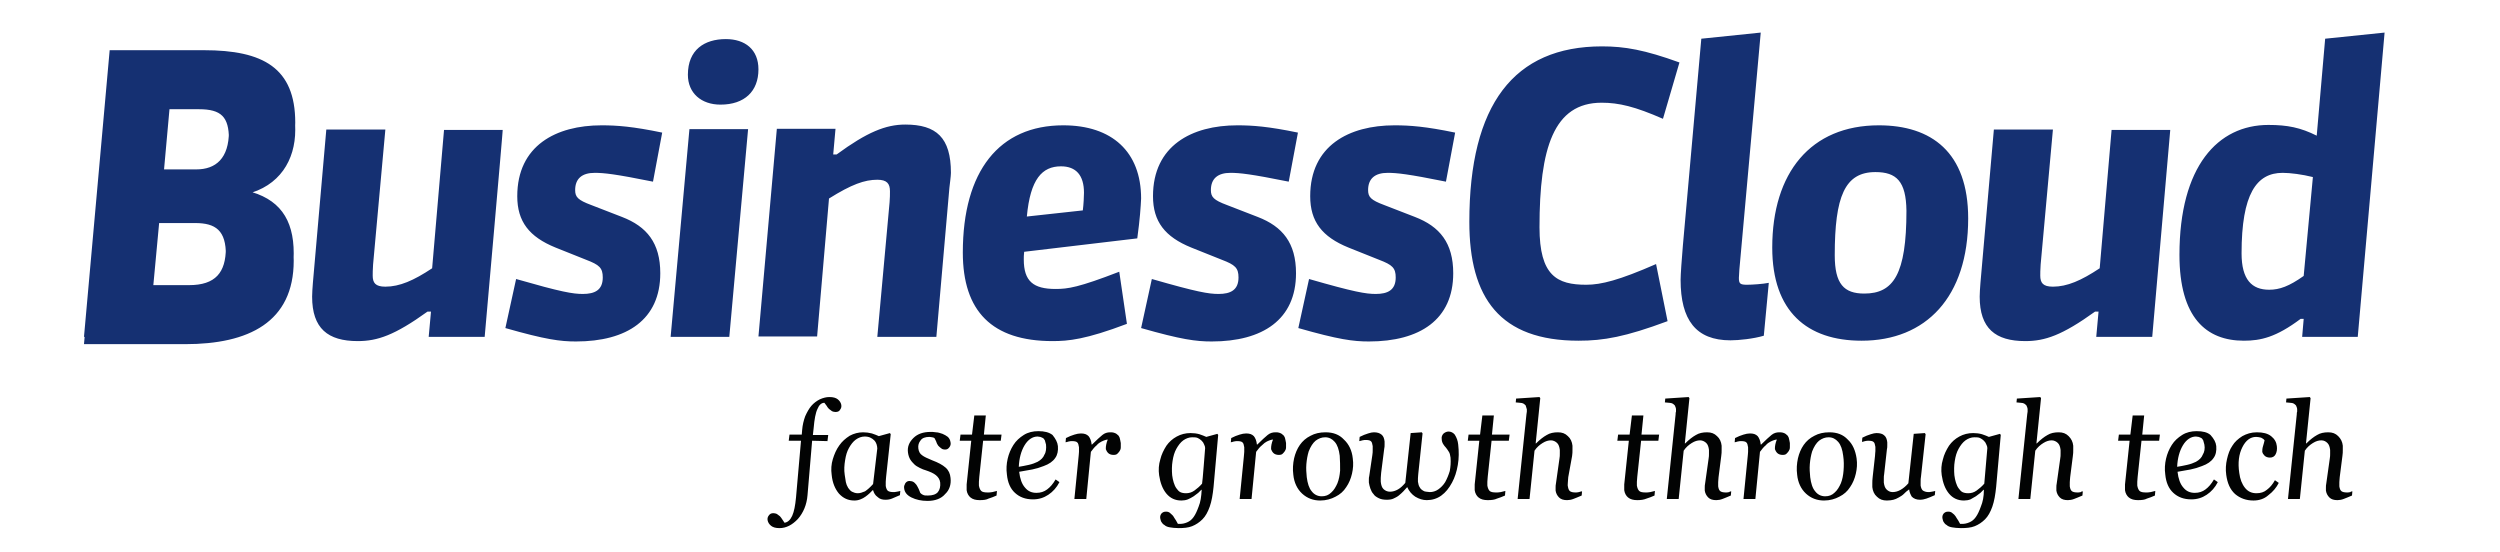
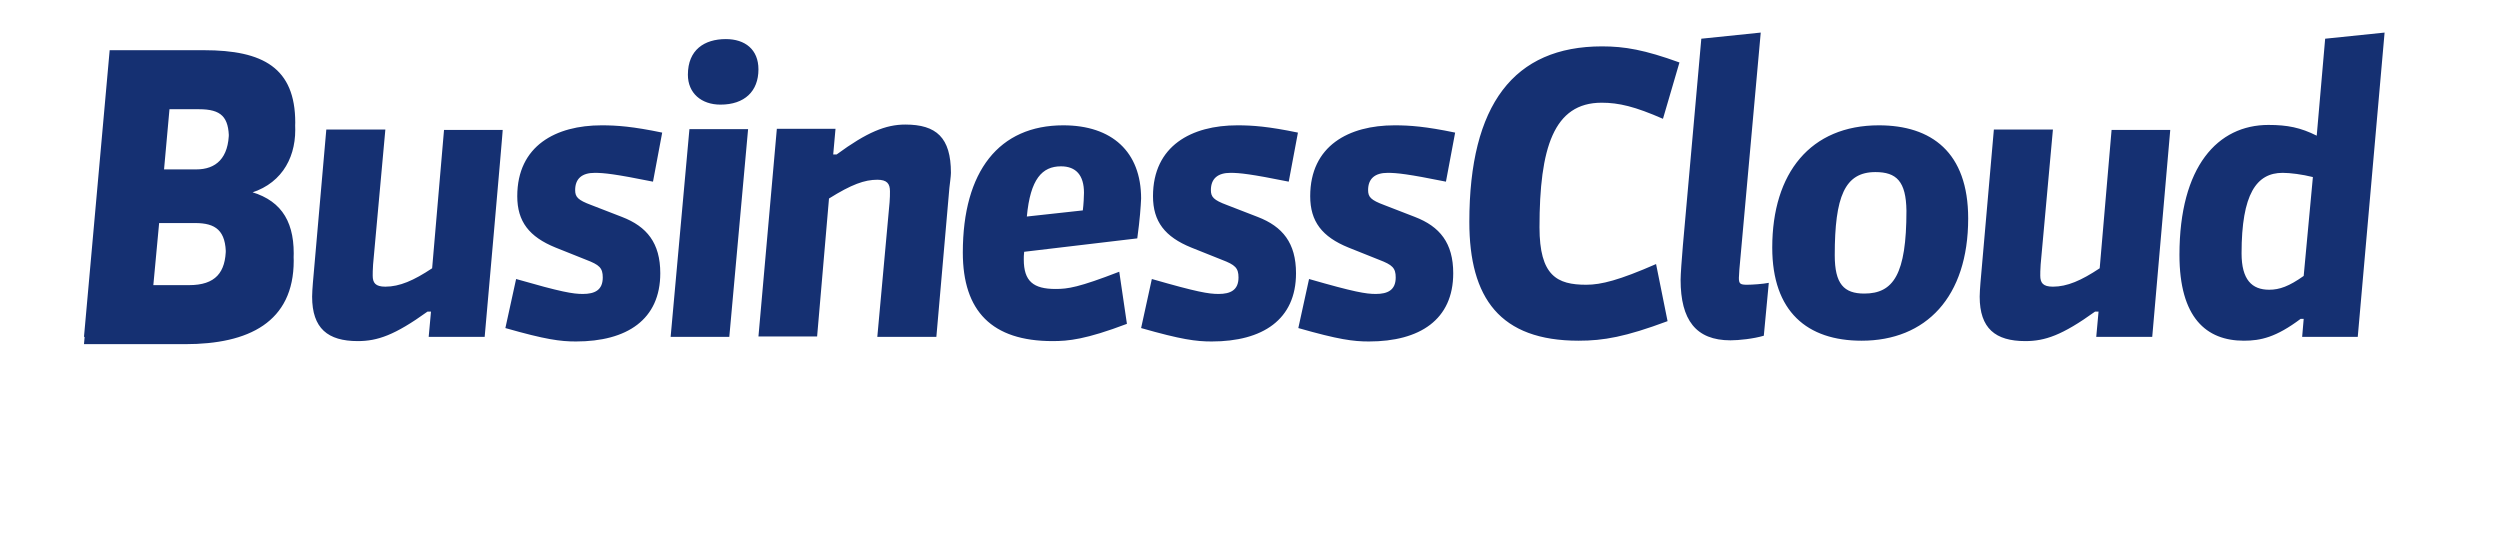
<svg xmlns="http://www.w3.org/2000/svg" width="453" height="100" viewBox="0 0 453 100" fill="none">
  <path d="M33.559 62.361H15.217L19.872 10.417H36.964C47.663 10.417 53.499 13.611 53.499 23.542C53.499 29.028 50.651 33.75 44.537 35.208V35.833C50.581 37.222 53.222 40.972 53.222 47.222C53.222 58.403 45.023 62.361 33.559 62.361ZM35.366 40.417H28.835L27.654 53.056H34.254C39.048 53.056 40.924 50.764 40.924 46.319C40.993 41.736 39.048 40.417 35.366 40.417ZM36.06 19.792H30.71L29.599 32.083H35.574C39.117 32.083 41.48 30.07 41.48 25.208C41.48 21.181 40.09 19.792 36.06 19.792ZM33.559 61.042H15.217L19.872 9.097H36.964C47.663 9.097 53.499 12.292 53.499 22.222C53.499 27.708 50.651 32.431 44.537 33.889V34.514C50.581 35.903 53.222 39.653 53.222 45.903C53.222 57.083 45.023 61.042 33.559 61.042ZM35.366 39.028H28.835L27.654 51.667H34.254C39.048 51.667 40.924 49.375 40.924 44.931C40.993 40.417 39.048 39.028 35.366 39.028ZM36.06 18.403H30.71L29.599 30.695H35.574C39.117 30.695 41.48 28.681 41.48 23.82C41.48 19.861 40.09 18.403 36.06 18.403ZM87.822 61.042H77.678L78.095 56.458H77.47C71.494 60.764 68.368 61.806 64.825 61.806C59.405 61.806 56.556 59.514 56.556 53.75C56.556 53.264 56.626 52.014 56.696 51.25L59.127 23.472H69.827L67.604 47.917C67.534 48.889 67.534 49.583 67.534 49.931C67.534 51.25 68.02 51.944 69.827 51.944C72.398 51.944 74.968 50.833 78.303 48.611L80.457 23.542H91.087C91.157 23.403 87.822 61.042 87.822 61.042ZM118.323 32.917C111.445 31.528 109.43 31.32 107.762 31.32C105.469 31.32 104.219 32.361 104.219 34.444C104.219 35.694 104.705 36.25 107.137 37.153L112.695 39.306C117.211 41.042 119.643 44.028 119.643 49.514C119.643 57.917 113.598 61.875 104.358 61.875C101.509 61.875 98.869 61.528 91.574 59.444L93.519 50.556C101.718 52.917 103.802 53.264 105.608 53.264C107.762 53.264 109.221 52.569 109.221 50.278C109.221 48.542 108.596 47.986 106.234 47.083L100.675 44.861C95.881 42.917 93.728 40.139 93.728 35.556C93.728 26.389 100.745 22.708 109.013 22.708C111.792 22.708 114.641 22.917 119.99 24.028L118.323 32.917ZM121.519 61.042L124.923 23.403H135.554L132.149 61.042H121.519ZM130.551 18.958C127.077 18.958 124.645 16.875 124.645 13.542C124.645 9.028 127.633 7.083 131.524 7.083C134.998 7.083 137.43 8.958 137.43 12.569C137.43 16.528 134.928 18.958 130.551 18.958ZM172.03 34.028L169.668 61.042H158.968L161.191 36.667C161.261 36.042 161.261 35.069 161.261 34.653C161.261 33.264 160.705 32.569 158.968 32.569C156.675 32.569 154.313 33.403 150.214 35.972L148.06 60.972H137.43L140.764 23.333H151.395L150.978 27.986H151.603C157.092 23.958 160.496 22.57 164.04 22.57C169.668 22.57 172.308 24.931 172.308 31.32C172.308 31.875 172.099 33.403 172.03 34.028ZM206.074 43.194L185.578 45.625C185.509 46.181 185.509 46.667 185.509 47.014C185.509 50.972 187.246 52.361 191.275 52.361C193.499 52.361 195.444 52.083 202.809 49.236L204.198 58.681C196.695 61.528 193.568 61.806 190.72 61.806C179.742 61.806 174.462 56.389 174.462 45.764C174.462 30.972 181.062 22.708 192.665 22.708C201.489 22.708 206.769 27.5 206.769 35.972C206.7 37.431 206.561 39.653 206.074 43.194ZM192.248 30.139C188.844 30.139 186.69 32.431 186.064 39.236L196.208 38.125C196.347 37.014 196.417 35.556 196.417 34.931C196.417 31.736 194.958 30.139 192.248 30.139ZM233.518 32.917C226.64 31.528 224.625 31.32 222.958 31.32C220.665 31.32 219.414 32.361 219.414 34.444C219.414 35.694 219.901 36.25 222.332 37.153L227.891 39.306C232.407 41.042 234.838 44.028 234.838 49.514C234.838 57.917 228.794 61.875 219.553 61.875C216.705 61.875 214.064 61.528 206.769 59.444L208.714 50.556C216.913 52.917 218.997 53.264 220.804 53.264C222.958 53.264 224.417 52.569 224.417 50.278C224.417 48.542 223.791 47.986 221.429 47.083L215.871 44.861C211.077 42.917 208.923 40.139 208.923 35.556C208.923 26.389 215.94 22.708 224.208 22.708C226.987 22.708 229.836 22.917 235.186 24.028L233.518 32.917ZM262.005 32.917C255.126 31.528 253.111 31.32 251.444 31.32C249.151 31.32 247.9 32.361 247.9 34.444C247.9 35.694 248.387 36.25 250.818 37.153L256.377 39.306C260.893 41.042 263.325 44.028 263.325 49.514C263.325 57.917 257.28 61.875 248.039 61.875C245.191 61.875 242.551 61.528 235.255 59.444L237.201 50.556C245.399 52.917 247.484 53.264 249.29 53.264C251.444 53.264 252.903 52.569 252.903 50.278C252.903 48.542 252.278 47.986 249.915 47.083L244.357 44.861C239.563 42.917 237.409 40.139 237.409 35.556C237.409 26.389 244.426 22.708 252.694 22.708C255.474 22.708 258.322 22.917 263.672 24.028L262.005 32.917ZM286.044 61.736C271.801 61.736 266.243 54.028 266.243 40.208C266.243 18.958 274.302 8.403 290.282 8.403C294.382 8.403 297.994 9.028 304.317 11.319L301.329 21.528C296.257 19.306 293.339 18.611 290.213 18.611C281.528 18.611 278.957 26.806 278.957 41.181C278.957 50 282.153 51.597 287.434 51.597C290.143 51.597 293.409 50.764 300.079 47.847L302.163 58.194C294.52 61.042 290.56 61.736 286.044 61.736ZM319.602 60.833C317.726 61.389 315.086 61.667 313.558 61.667C307.305 61.667 304.525 57.986 304.525 50.694C304.525 49.792 304.734 46.875 304.942 44.444L308.277 7.014L319.046 5.903L315.364 46.736C315.225 48.125 315.086 49.792 315.086 50.347C315.086 51.389 315.295 51.597 316.545 51.597C317.518 51.597 319.463 51.458 320.505 51.25L319.602 60.833ZM337.319 61.736C327.453 61.736 321.131 56.458 321.131 44.861C321.131 31.32 328.079 22.708 340.446 22.708C349.964 22.708 356.634 27.57 356.634 39.583C356.634 53.819 348.992 61.736 337.319 61.736ZM339.82 31.181C334.262 31.181 332.456 35.625 332.456 46.25C332.456 51.458 334.123 53.194 337.806 53.194C343.086 53.194 345.448 49.722 345.448 38.194C345.379 32.847 343.642 31.181 339.82 31.181ZM389.984 61.042H379.84L380.257 56.458H379.632C373.657 60.764 370.53 61.806 366.987 61.806C361.567 61.806 358.719 59.514 358.719 53.75C358.719 53.264 358.788 52.014 358.858 51.25L361.289 23.472H371.989L369.766 47.917C369.696 48.889 369.696 49.583 369.696 49.931C369.696 51.25 370.183 51.944 371.989 51.944C374.56 51.944 377.13 50.833 380.465 48.611L382.619 23.542H393.249L389.984 61.042ZM417.15 61.042L417.428 57.778H416.872C412.426 61.111 409.646 61.736 406.589 61.736C399.78 61.736 394.917 57.569 394.917 46.181C394.917 30.139 401.865 22.639 411.036 22.639C414.51 22.639 416.872 23.125 419.79 24.583L421.319 7.014L432.088 5.903L427.224 61.042H417.15ZM419.095 32.083C417.15 31.597 414.996 31.32 413.607 31.32C408.882 31.32 406.172 35.139 406.172 45.903C406.172 50.694 408.048 52.5 411.175 52.5C413.051 52.5 414.788 51.875 417.428 50L419.095 32.083Z" fill="#153072" />
-   <path d="M147.156 79.861L146.322 89.722C146.183 91.458 145.558 92.916 144.585 94.028C143.543 95.139 142.431 95.694 141.25 95.694C140.555 95.694 140.069 95.555 139.722 95.278C139.374 95 139.166 94.653 139.096 94.305C139.027 93.958 139.096 93.68 139.305 93.403C139.513 93.125 139.722 92.986 140.139 92.986C140.347 92.986 140.625 93.055 140.764 93.125C140.972 93.264 141.111 93.403 141.32 93.542C141.459 93.68 141.598 93.889 141.737 94.097C141.876 94.305 142.014 94.514 142.153 94.722C142.709 94.653 143.196 94.236 143.543 93.472C143.89 92.708 144.099 91.597 144.238 90.139L145.141 79.861H142.918L143.057 78.75H145.28L145.349 77.917C145.419 77.014 145.627 76.18 145.905 75.417C146.253 74.653 146.6 74.028 147.017 73.541C147.434 73.055 147.99 72.639 148.545 72.361C149.171 72.083 149.727 71.944 150.282 71.944C150.977 71.944 151.464 72.083 151.811 72.361C152.158 72.639 152.367 72.986 152.436 73.333C152.506 73.68 152.436 73.958 152.228 74.236C152.089 74.514 151.811 74.653 151.394 74.653C151.186 74.653 150.908 74.583 150.769 74.514C150.56 74.375 150.421 74.236 150.213 74.097C150.004 73.889 149.866 73.68 149.796 73.541C149.657 73.333 149.518 73.194 149.379 72.986C148.823 72.986 148.406 73.403 148.129 74.097C147.781 74.792 147.573 75.972 147.434 77.569L147.295 78.819H150.074L149.935 79.93L147.156 79.861ZM158.203 88.819H158.133C157.995 88.958 157.786 89.167 157.578 89.375C157.369 89.583 157.091 89.792 156.813 90C156.535 90.208 156.258 90.347 155.91 90.486C155.563 90.625 155.215 90.694 154.799 90.694C153.687 90.694 152.784 90.278 152.019 89.444C151.325 88.611 150.838 87.5 150.699 86.041C150.56 85.069 150.63 84.097 150.908 83.194C151.186 82.291 151.533 81.458 152.089 80.694C152.575 80 153.201 79.444 153.965 78.958C154.729 78.542 155.563 78.333 156.397 78.333C156.952 78.333 157.439 78.403 157.995 78.542C158.481 78.68 158.898 78.889 159.245 79.028L161.26 78.472L161.399 78.68L160.565 86.389C160.565 86.666 160.496 86.944 160.496 87.292C160.496 87.639 160.496 87.916 160.496 88.055C160.565 88.472 160.704 88.819 160.913 88.958C161.121 89.097 161.468 89.166 161.885 89.166C162.024 89.166 162.233 89.166 162.511 89.097C162.789 89.028 162.997 89.028 163.136 88.958L163.066 89.722C162.441 90 161.955 90.208 161.607 90.347C161.26 90.486 160.913 90.555 160.426 90.555C159.87 90.555 159.384 90.417 159.037 90.069C158.55 89.722 158.342 89.305 158.203 88.819ZM158.967 81.25C158.967 80.972 158.898 80.764 158.828 80.486C158.759 80.278 158.62 80 158.411 79.791C158.203 79.583 157.995 79.444 157.717 79.305C157.439 79.167 157.091 79.097 156.674 79.097C156.119 79.097 155.563 79.305 155.076 79.653C154.59 80 154.173 80.555 153.826 81.18C153.478 81.805 153.27 82.5 153.131 83.403C152.992 84.236 152.923 85.139 153.062 86.041C153.131 86.528 153.201 86.944 153.27 87.361C153.339 87.708 153.478 88.055 153.687 88.403C153.895 88.68 154.104 88.958 154.382 89.097C154.66 89.236 155.007 89.375 155.424 89.375C155.841 89.375 156.258 89.236 156.744 89.028C157.161 88.75 157.647 88.333 158.203 87.708L158.967 81.25ZM168.069 90.764C166.957 90.764 165.985 90.555 165.151 90.139C164.317 89.722 163.9 89.166 163.831 88.472C163.761 88.125 163.9 87.847 164.039 87.569C164.248 87.292 164.456 87.153 164.803 87.153C165.081 87.153 165.359 87.222 165.568 87.361C165.776 87.5 165.915 87.708 166.054 87.847C166.193 88.055 166.332 88.333 166.471 88.611C166.61 88.889 166.679 89.167 166.749 89.305C166.888 89.444 167.027 89.583 167.235 89.653C167.444 89.792 167.722 89.791 168.138 89.791C168.972 89.791 169.597 89.583 169.945 89.166C170.292 88.75 170.431 88.125 170.362 87.43C170.292 86.875 170.014 86.458 169.597 86.111C169.181 85.764 168.555 85.486 167.722 85.208C167.444 85.139 167.096 85 166.679 84.792C166.262 84.583 165.915 84.375 165.707 84.167C165.429 83.889 165.151 83.611 164.942 83.264C164.734 82.916 164.595 82.5 164.526 82.014C164.387 80.972 164.734 80.139 165.498 79.375C166.262 78.611 167.305 78.264 168.625 78.264C168.903 78.264 169.25 78.264 169.597 78.333C169.945 78.333 170.362 78.472 170.779 78.611C171.126 78.75 171.473 78.958 171.751 79.167C172.029 79.444 172.168 79.722 172.238 80.139C172.307 80.486 172.238 80.764 172.029 81.042C171.821 81.319 171.612 81.458 171.265 81.458C170.987 81.458 170.709 81.389 170.57 81.25C170.362 81.111 170.223 80.972 170.014 80.764C169.875 80.555 169.736 80.347 169.667 80.069C169.528 79.791 169.458 79.583 169.32 79.375C169.181 79.305 169.042 79.236 168.903 79.236C168.764 79.236 168.625 79.167 168.416 79.167C167.652 79.167 167.096 79.375 166.818 79.791C166.471 80.208 166.332 80.694 166.401 81.25C166.471 81.805 166.679 82.222 167.096 82.5C167.444 82.778 168.069 83.055 168.903 83.403C170.014 83.819 170.779 84.236 171.334 84.722C171.89 85.208 172.168 85.833 172.238 86.597C172.377 87.778 172.029 88.819 171.265 89.514C170.57 90.347 169.458 90.764 168.069 90.764ZM177.518 90.625C176.823 90.625 176.267 90.486 175.851 90.139C175.503 89.861 175.225 89.375 175.156 88.819C175.156 88.611 175.156 88.472 175.156 88.333C175.156 88.194 175.156 87.986 175.156 87.778L175.989 79.861H173.905L174.044 78.75H176.128L176.545 75.278H178.63L178.282 78.75H181.478L181.339 79.861H178.143L177.449 86.389C177.449 86.666 177.379 87.014 177.379 87.292C177.379 87.569 177.379 87.847 177.379 87.986C177.449 88.403 177.587 88.75 177.796 88.958C178.004 89.167 178.421 89.236 178.977 89.236C179.185 89.236 179.463 89.236 179.811 89.166C180.158 89.097 180.436 89.028 180.645 88.958L180.575 89.791C180.089 90 179.602 90.208 179.116 90.347C178.769 90.555 178.213 90.625 177.518 90.625ZM191.692 80.833C191.761 81.666 191.622 82.43 191.205 82.986C190.788 83.611 190.094 84.097 189.121 84.444C188.426 84.722 187.731 84.93 187.037 85.069C186.342 85.208 185.508 85.347 184.674 85.486C184.813 86.736 185.161 87.708 185.716 88.333C186.272 89.028 186.967 89.305 187.801 89.305C188.565 89.305 189.19 89.097 189.746 88.68C190.302 88.264 190.788 87.708 191.275 86.875L191.97 87.361C191.483 88.333 190.788 89.097 189.955 89.653C189.121 90.208 188.218 90.486 187.176 90.486C185.786 90.486 184.744 90.069 183.91 89.305C183.076 88.542 182.59 87.43 182.451 85.972C182.312 85 182.381 84.028 182.59 83.125C182.798 82.222 183.146 81.389 183.632 80.625C184.118 79.861 184.744 79.305 185.508 78.819C186.272 78.333 187.176 78.125 188.148 78.125C189.26 78.125 190.094 78.333 190.719 78.819C191.275 79.514 191.622 80.139 191.692 80.833ZM189.538 80.555C189.468 80.278 189.399 80 189.329 79.791C189.19 79.583 189.121 79.444 188.982 79.375C188.843 79.305 188.704 79.236 188.496 79.167C188.357 79.167 188.148 79.097 188.009 79.097C187.106 79.097 186.272 79.653 185.647 80.694C185.022 81.736 184.674 83.055 184.605 84.583C185.161 84.514 185.716 84.375 186.411 84.236C187.037 84.097 187.592 83.889 188.009 83.68C188.635 83.333 189.051 82.917 189.26 82.361C189.538 81.944 189.607 81.25 189.538 80.555ZM203.086 80.278C203.086 80.486 203.086 80.764 203.086 81.042C203.086 81.319 203.017 81.528 202.878 81.736C202.739 81.944 202.6 82.083 202.461 82.222C202.322 82.361 202.113 82.43 201.766 82.43C201.349 82.43 201.002 82.292 200.793 82.083C200.585 81.875 200.446 81.597 200.376 81.389C200.376 81.111 200.376 80.833 200.446 80.555C200.515 80.278 200.585 79.93 200.724 79.653C200.654 79.653 200.515 79.653 200.307 79.722C200.099 79.791 199.89 79.861 199.612 80C199.334 80.139 198.987 80.347 198.709 80.694C198.362 80.972 198.014 81.389 197.667 81.875L196.833 90.417H194.679L195.443 82.708C195.443 82.5 195.513 82.222 195.513 81.875C195.513 81.528 195.513 81.18 195.513 81.042C195.443 80.625 195.374 80.278 195.166 80.139C195.027 80 194.679 79.93 194.262 79.93C194.123 79.93 193.915 79.93 193.637 80C193.359 80.069 193.22 80.139 193.081 80.139L193.151 79.375C193.706 79.097 194.193 78.889 194.679 78.75C195.096 78.611 195.513 78.542 195.86 78.542C196.486 78.542 196.903 78.68 197.25 79.028C197.528 79.375 197.736 79.861 197.806 80.555H197.875C198.709 79.722 199.334 79.167 199.751 78.819C200.168 78.472 200.654 78.333 201.141 78.333C201.419 78.333 201.627 78.333 201.835 78.403C202.044 78.472 202.252 78.541 202.461 78.75C202.669 78.889 202.808 79.097 202.878 79.305C202.947 79.583 203.017 79.861 203.086 80.278ZM217.746 88.75H217.677L217.121 89.305C216.843 89.514 216.565 89.722 216.287 89.93C215.94 90.139 215.592 90.347 215.245 90.486C214.897 90.625 214.481 90.694 214.064 90.694C212.952 90.694 212.049 90.278 211.354 89.444C210.659 88.611 210.242 87.5 210.034 86.111C209.895 85.139 209.964 84.166 210.242 83.264C210.451 82.361 210.868 81.528 211.354 80.764C211.84 80.069 212.466 79.514 213.23 79.097C213.994 78.68 214.828 78.472 215.731 78.472C216.287 78.472 216.843 78.541 217.329 78.68C217.816 78.819 218.232 79.028 218.58 79.167L220.595 78.611L220.734 78.819L219.9 88.194C219.761 89.583 219.553 90.833 219.205 91.805C218.858 92.778 218.441 93.542 217.885 94.097C217.329 94.653 216.704 95.069 216.009 95.347C215.314 95.625 214.481 95.694 213.577 95.694C212.952 95.694 212.396 95.625 211.979 95.555C211.562 95.486 211.215 95.347 211.007 95.139C210.729 95 210.59 94.792 210.451 94.583C210.312 94.375 210.312 94.166 210.242 93.958C210.173 93.611 210.242 93.333 210.451 93.055C210.659 92.847 210.868 92.708 211.285 92.708C211.562 92.708 211.84 92.778 212.049 92.986C212.257 93.194 212.466 93.333 212.605 93.542C212.744 93.75 212.883 94.028 213.091 94.305C213.23 94.583 213.369 94.792 213.438 94.93H213.786C214.203 94.93 214.62 94.861 215.106 94.653C215.592 94.444 215.94 94.166 216.287 93.68C216.634 93.194 216.912 92.569 217.19 91.805C217.538 90.972 217.677 90 217.746 88.75ZM218.371 81.18C218.371 80.972 218.302 80.764 218.163 80.486C218.093 80.278 217.954 80.069 217.746 79.861C217.538 79.653 217.329 79.514 217.051 79.375C216.773 79.236 216.426 79.236 216.009 79.236C215.453 79.236 214.897 79.444 214.411 79.791C213.925 80.139 213.508 80.694 213.16 81.319C212.813 81.944 212.605 82.639 212.466 83.541C212.327 84.375 212.327 85.278 212.396 86.111C212.466 86.597 212.535 87.014 212.674 87.43C212.813 87.847 212.952 88.194 213.16 88.472C213.369 88.75 213.577 89.028 213.855 89.166C214.133 89.305 214.481 89.375 214.897 89.375C215.453 89.375 215.94 89.236 216.426 88.889C216.912 88.542 217.399 88.125 217.816 87.639C217.885 87.569 218.371 81.18 218.371 81.18ZM233.031 80.278C233.031 80.486 233.031 80.764 233.031 81.042C233.031 81.319 232.962 81.528 232.823 81.736C232.684 81.944 232.545 82.083 232.406 82.222C232.267 82.361 232.059 82.43 231.711 82.43C231.294 82.43 230.947 82.292 230.739 82.083C230.53 81.875 230.391 81.597 230.322 81.389C230.322 81.111 230.322 80.833 230.391 80.555C230.461 80.278 230.53 79.93 230.669 79.653C230.6 79.653 230.461 79.653 230.252 79.722C230.044 79.791 229.835 79.861 229.557 80C229.279 80.139 229.002 80.347 228.654 80.694C228.307 80.972 227.959 81.389 227.612 81.875L226.778 90.417H224.624L225.389 82.708L225.458 81.875C225.458 81.528 225.458 81.18 225.458 81.042C225.389 80.625 225.319 80.278 225.111 80.139C224.972 80 224.624 79.93 224.208 79.93C224.069 79.93 223.86 79.93 223.582 80C223.304 80.069 223.165 80.139 223.026 80.139L223.096 79.375C223.652 79.097 224.138 78.889 224.624 78.75C225.041 78.611 225.458 78.542 225.806 78.542C226.431 78.542 226.848 78.68 227.195 79.028C227.473 79.375 227.681 79.861 227.751 80.555H227.82C228.654 79.722 229.279 79.167 229.696 78.819C230.113 78.472 230.6 78.333 231.086 78.333C231.364 78.333 231.572 78.333 231.781 78.403C231.989 78.472 232.198 78.541 232.406 78.75C232.614 78.889 232.753 79.097 232.823 79.305C232.892 79.583 232.962 79.861 233.031 80.278ZM245.121 83.055C245.26 84.028 245.19 84.93 244.982 85.833C244.773 86.736 244.426 87.569 243.939 88.264C243.453 89.028 242.828 89.583 241.994 90C241.23 90.417 240.257 90.694 239.215 90.694C237.964 90.694 236.853 90.278 235.949 89.444C235.046 88.611 234.49 87.43 234.351 86.041C234.212 85 234.282 84.028 234.49 83.055C234.699 82.153 235.046 81.319 235.533 80.625C236.019 79.93 236.644 79.375 237.478 78.958C238.242 78.542 239.145 78.333 240.188 78.333C241.577 78.333 242.689 78.75 243.523 79.653C244.426 80.486 244.982 81.667 245.121 83.055ZM242.758 82.569C242.619 81.458 242.341 80.625 241.855 80.069C241.369 79.514 240.813 79.236 240.118 79.236C239.493 79.236 238.937 79.444 238.381 79.861C237.895 80.278 237.478 80.903 237.131 81.805C236.922 82.5 236.783 83.264 236.714 84.097C236.644 84.93 236.714 85.694 236.783 86.458C236.922 87.569 237.2 88.472 237.686 89.028C238.103 89.583 238.729 89.93 239.493 89.93C240.188 89.93 240.743 89.722 241.23 89.236C241.716 88.819 242.064 88.194 242.341 87.569C242.619 86.875 242.758 86.111 242.828 85.278C242.828 84.375 242.828 83.472 242.758 82.569ZM264.227 80.555C264.366 81.805 264.366 83.055 264.158 84.236C263.949 85.486 263.602 86.528 263.116 87.43C262.56 88.472 261.934 89.236 261.17 89.791C260.406 90.347 259.503 90.625 258.53 90.625C257.835 90.625 257.14 90.417 256.446 90C255.82 89.583 255.334 89.028 254.987 88.264C254.709 88.542 254.5 88.819 254.292 89.028C254.083 89.236 253.805 89.514 253.458 89.791C253.111 90.069 252.763 90.208 252.485 90.347C252.207 90.486 251.791 90.555 251.304 90.555C250.748 90.555 250.262 90.486 249.845 90.278C249.428 90.069 249.081 89.861 248.872 89.514C248.595 89.236 248.456 88.889 248.317 88.542C248.178 88.194 248.108 87.778 248.039 87.43C248.039 87.291 248.039 87.083 248.039 86.875C248.039 86.667 248.039 86.458 248.108 86.25L248.664 82.5C248.733 82.153 248.733 81.805 248.733 81.528C248.733 81.25 248.733 80.972 248.733 80.833C248.664 80.416 248.595 80.069 248.386 79.93C248.247 79.792 247.9 79.722 247.483 79.722C247.344 79.722 247.135 79.722 246.858 79.791C246.58 79.861 246.441 79.93 246.302 79.93L246.371 79.167C246.927 78.889 247.413 78.68 247.9 78.542C248.317 78.403 248.664 78.333 248.942 78.333C249.567 78.333 249.984 78.472 250.331 78.75C250.679 79.028 250.818 79.444 250.887 80C250.887 80.139 250.887 80.347 250.887 80.555C250.887 80.833 250.887 81.042 250.818 81.319L250.262 85.694C250.262 85.972 250.193 86.319 250.193 86.597C250.193 86.875 250.193 87.153 250.193 87.292C250.262 87.917 250.401 88.333 250.679 88.611C250.957 88.889 251.374 89.097 251.86 89.097C252.346 89.097 252.833 88.958 253.319 88.68C253.805 88.403 254.222 87.986 254.639 87.5L255.612 78.472L257.627 78.333L257.766 78.542L257.001 85.764C257.001 85.972 256.932 86.319 256.932 86.666C256.932 87.014 256.932 87.222 256.932 87.292C257.001 87.708 257.071 88.055 257.279 88.333C257.418 88.611 257.627 88.75 257.835 88.889C258.044 89.028 258.252 89.097 258.46 89.097C258.669 89.097 258.877 89.166 259.086 89.166C259.572 89.166 260.128 89.028 260.614 88.68C261.101 88.333 261.518 87.916 261.865 87.361C262.212 86.736 262.49 86.041 262.699 85.347C262.838 84.583 262.907 83.819 262.838 82.916C262.768 82.43 262.699 82.083 262.49 81.805C262.351 81.528 262.143 81.319 262.004 81.111C261.795 80.903 261.656 80.694 261.518 80.486C261.379 80.278 261.24 79.93 261.24 79.583C261.17 79.167 261.309 78.819 261.587 78.542C261.865 78.333 262.143 78.194 262.49 78.194C262.907 78.194 263.324 78.403 263.602 78.75C263.949 79.305 264.158 79.861 264.227 80.555ZM269.577 90.625C268.882 90.625 268.326 90.486 267.91 90.139C267.562 89.861 267.284 89.375 267.215 88.819C267.215 88.611 267.215 88.472 267.215 88.333C267.215 88.194 267.215 87.986 267.215 87.778L268.049 79.861H265.964L266.103 78.75H268.187L268.604 75.278H270.689L270.341 78.75H273.537L273.398 79.861H270.272L269.577 86.389C269.577 86.666 269.508 87.014 269.508 87.292C269.508 87.569 269.508 87.847 269.508 87.986C269.577 88.403 269.716 88.75 269.924 88.958C270.133 89.167 270.55 89.236 271.106 89.236C271.314 89.236 271.592 89.236 271.939 89.166C272.287 89.097 272.565 89.028 272.773 88.958L272.704 89.791C272.217 90 271.731 90.208 271.245 90.347C270.828 90.555 270.272 90.625 269.577 90.625ZM286.669 89.028L286.599 89.791C285.974 90.069 285.418 90.278 285.071 90.417C284.723 90.555 284.306 90.625 283.959 90.625C283.334 90.625 282.847 90.486 282.5 90.139C282.153 89.791 281.944 89.375 281.875 88.889C281.875 88.68 281.875 88.542 281.875 88.333C281.875 88.125 281.875 87.847 281.944 87.569L282.57 83.125C282.639 82.778 282.639 82.5 282.639 82.222C282.639 81.944 282.639 81.736 282.639 81.528C282.57 80.972 282.431 80.555 282.153 80.278C281.875 80 281.458 79.791 281.041 79.791C280.555 79.791 280.068 79.93 279.512 80.278C278.957 80.625 278.47 81.042 278.053 81.667L277.15 90.417H274.996L276.594 75.069L276.664 74.583C276.664 74.444 276.664 74.305 276.664 74.166C276.594 73.889 276.525 73.68 276.455 73.472C276.316 73.333 276.178 73.194 276.039 73.125C275.9 73.055 275.691 72.986 275.413 72.986C275.135 72.986 274.927 72.917 274.649 72.917L274.718 72.222L278.957 71.944L279.096 72.153L278.262 80.347H278.331C279.026 79.653 279.651 79.167 280.277 78.819C280.833 78.472 281.527 78.333 282.292 78.333C283.056 78.333 283.612 78.541 284.098 79.028C284.584 79.444 284.862 80.069 284.932 80.764C284.932 80.903 284.932 81.18 284.932 81.528C284.932 81.875 284.932 82.222 284.862 82.639L284.168 86.458C284.168 86.736 284.098 87.014 284.098 87.361C284.098 87.708 284.029 87.916 284.098 88.125C284.168 88.611 284.306 88.889 284.515 89.028C284.723 89.167 285.071 89.236 285.488 89.236C285.627 89.236 285.835 89.236 286.113 89.166C286.321 89.097 286.53 89.028 286.669 89.028ZM296.674 90.625C295.979 90.625 295.423 90.486 295.006 90.139C294.659 89.861 294.381 89.375 294.311 88.819C294.311 88.611 294.311 88.472 294.311 88.333C294.311 88.194 294.311 87.986 294.311 87.778L295.145 79.861H293.061L293.2 78.75H295.284L295.701 75.278H297.785L297.438 78.75H300.634L300.495 79.861H297.368L296.674 86.389C296.674 86.666 296.604 87.014 296.604 87.292C296.604 87.569 296.604 87.847 296.604 87.986C296.674 88.403 296.813 88.75 297.021 88.958C297.229 89.167 297.646 89.236 298.202 89.236C298.411 89.236 298.689 89.236 299.036 89.166C299.383 89.097 299.661 89.028 299.87 88.958L299.8 89.791C299.314 90 298.827 90.208 298.341 90.347C297.855 90.555 297.299 90.625 296.674 90.625ZM313.696 89.028L313.626 89.791C313.001 90.069 312.445 90.278 312.098 90.417C311.751 90.555 311.334 90.625 310.986 90.625C310.361 90.625 309.875 90.486 309.527 90.139C309.18 89.791 308.971 89.375 308.902 88.889C308.902 88.68 308.902 88.542 308.902 88.333C308.902 88.125 308.902 87.847 308.971 87.569L309.597 83.125C309.666 82.778 309.666 82.5 309.666 82.222C309.666 81.944 309.666 81.736 309.666 81.528C309.597 80.972 309.458 80.555 309.18 80.278C308.902 80 308.485 79.791 308.068 79.791C307.582 79.791 307.095 79.93 306.54 80.278C305.984 80.625 305.497 81.042 305.081 81.667L304.177 90.417H302.024L303.622 75.069C303.622 74.861 303.622 74.722 303.691 74.583C303.691 74.444 303.691 74.305 303.691 74.166C303.691 73.889 303.552 73.68 303.483 73.472C303.344 73.333 303.205 73.194 303.066 73.125C302.927 73.055 302.718 72.986 302.44 72.986C302.162 72.986 301.954 72.917 301.676 72.917L301.746 72.222L305.984 71.944L306.123 72.153L305.289 80.347H305.358C306.053 79.653 306.679 79.167 307.304 78.819C307.86 78.472 308.555 78.333 309.319 78.333C310.083 78.333 310.639 78.541 311.125 79.028C311.612 79.444 311.889 80.069 311.959 80.764C311.959 80.903 311.959 81.18 311.959 81.528C311.959 81.875 311.959 82.222 311.889 82.639L311.403 86.458C311.403 86.736 311.334 87.014 311.334 87.361C311.334 87.708 311.334 87.916 311.334 88.125C311.403 88.611 311.542 88.889 311.751 89.028C311.959 89.167 312.306 89.236 312.723 89.236C312.862 89.236 313.071 89.236 313.349 89.166C313.349 89.097 313.557 89.028 313.696 89.028ZM324.326 80.278C324.326 80.486 324.326 80.764 324.326 81.042C324.326 81.319 324.257 81.528 324.118 81.736C323.979 81.944 323.84 82.083 323.701 82.222C323.562 82.361 323.353 82.43 323.006 82.43C322.589 82.43 322.242 82.292 322.033 82.083C321.825 81.875 321.686 81.597 321.616 81.389C321.616 81.111 321.616 80.833 321.686 80.555C321.755 80.278 321.825 79.93 321.964 79.653C321.894 79.653 321.755 79.653 321.547 79.722C321.339 79.791 321.13 79.861 320.852 80C320.574 80.139 320.227 80.347 319.949 80.694C319.602 80.972 319.254 81.389 318.907 81.875L318.073 90.417H315.919L316.683 82.708C316.683 82.5 316.753 82.222 316.753 81.875C316.753 81.528 316.753 81.18 316.753 81.042C316.683 80.625 316.614 80.278 316.406 80.139C316.267 80 315.919 79.93 315.502 79.93C315.363 79.93 315.155 79.93 314.877 80C314.599 80.069 314.46 80.139 314.321 80.139L314.391 79.375C314.947 79.097 315.433 78.889 315.919 78.75C316.336 78.611 316.753 78.542 317.1 78.542C317.726 78.542 318.143 78.68 318.49 79.028C318.768 79.375 318.976 79.861 319.046 80.555H319.115C319.949 79.722 320.574 79.167 320.991 78.819C321.408 78.472 321.894 78.333 322.381 78.333C322.589 78.333 322.867 78.333 323.076 78.403C323.284 78.472 323.492 78.541 323.701 78.75C323.909 78.889 324.048 79.097 324.118 79.305C324.187 79.583 324.257 79.861 324.326 80.278ZM336.415 83.055C336.554 84.028 336.485 84.93 336.276 85.833C336.068 86.736 335.721 87.569 335.234 88.264C334.748 89.028 334.123 89.583 333.289 90C332.525 90.417 331.552 90.694 330.51 90.694C329.259 90.694 328.147 90.278 327.244 89.444C326.341 88.611 325.785 87.43 325.646 86.041C325.507 85 325.577 84.028 325.785 83.055C325.994 82.153 326.341 81.319 326.827 80.625C327.314 79.93 327.939 79.375 328.773 78.958C329.537 78.542 330.44 78.333 331.482 78.333C332.872 78.333 333.984 78.75 334.817 79.653C335.721 80.486 336.207 81.667 336.415 83.055ZM333.984 82.569C333.845 81.458 333.567 80.625 333.08 80.069C332.594 79.514 332.038 79.236 331.343 79.236C330.718 79.236 330.162 79.444 329.606 79.861C329.12 80.278 328.703 80.903 328.356 81.805C328.147 82.5 328.008 83.264 327.939 84.097C327.87 84.93 327.939 85.694 328.008 86.458C328.147 87.569 328.425 88.472 328.912 89.028C329.329 89.583 329.954 89.93 330.718 89.93C331.413 89.93 331.969 89.722 332.455 89.236C332.941 88.819 333.289 88.194 333.567 87.569C333.845 86.875 333.984 86.111 334.053 85.278C334.123 84.375 334.123 83.472 333.984 82.569ZM345.934 88.68C345.517 88.958 345.239 89.236 344.961 89.514C344.683 89.791 344.405 89.93 344.058 90.139C343.711 90.347 343.363 90.486 343.085 90.555C342.807 90.625 342.391 90.694 341.904 90.694C341.14 90.694 340.584 90.486 340.098 90C339.611 89.583 339.333 88.958 339.264 88.264C339.264 88.055 339.264 87.847 339.264 87.569C339.264 87.292 339.264 86.944 339.333 86.389L339.75 82.639C339.75 82.292 339.82 81.944 339.82 81.736C339.82 81.458 339.82 81.18 339.82 80.972C339.75 80.555 339.681 80.208 339.472 80.069C339.333 79.93 338.986 79.861 338.569 79.861C338.43 79.861 338.222 79.861 337.944 79.93C337.666 80 337.527 80.069 337.388 80.069L337.458 79.305C338.013 79.028 338.5 78.819 338.986 78.68C339.403 78.541 339.75 78.472 340.028 78.472C340.654 78.472 341.14 78.611 341.418 78.889C341.765 79.167 341.904 79.583 341.974 80.139C341.974 80.278 341.974 80.486 341.974 80.694C341.974 80.972 341.974 81.18 341.904 81.458L341.418 85.833C341.348 86.18 341.348 86.458 341.348 86.736C341.348 87.014 341.348 87.222 341.348 87.43C341.418 87.986 341.557 88.403 341.835 88.68C342.113 88.958 342.46 89.166 342.946 89.166C343.433 89.166 343.919 89.028 344.405 88.75C344.892 88.472 345.378 88.055 345.795 87.569L346.768 78.611L348.783 78.472L348.922 78.68L348.088 86.319C348.018 86.666 348.018 86.944 348.018 87.292C348.018 87.639 348.018 87.847 348.018 87.986C348.088 88.403 348.227 88.75 348.435 88.889C348.644 89.028 348.991 89.166 349.408 89.166C349.547 89.166 349.755 89.166 350.033 89.097C350.311 89.028 350.52 89.028 350.658 88.958L350.589 89.722C349.964 90 349.477 90.208 349.06 90.347C348.644 90.486 348.296 90.555 347.879 90.555C347.254 90.555 346.768 90.347 346.42 90C346.212 89.653 346.003 89.236 345.934 88.68ZM359.482 88.75H359.413L358.857 89.305C358.579 89.514 358.301 89.722 358.023 89.93C357.676 90.139 357.328 90.347 357.051 90.486C356.703 90.625 356.286 90.694 355.869 90.694C354.758 90.694 353.854 90.278 353.16 89.444C352.465 88.611 352.048 87.5 351.84 86.111C351.701 85.139 351.77 84.166 352.048 83.264C352.257 82.361 352.673 81.528 353.16 80.764C353.646 80.069 354.271 79.514 355.036 79.097C355.8 78.68 356.634 78.472 357.537 78.472C358.093 78.472 358.649 78.541 359.135 78.68C359.621 78.819 360.038 79.028 360.385 79.167L362.4 78.611L362.539 78.819L361.706 88.194C361.567 89.583 361.358 90.833 361.011 91.805C360.663 92.778 360.247 93.542 359.691 94.097C359.135 94.653 358.51 95.069 357.815 95.347C357.12 95.625 356.286 95.694 355.314 95.694C354.688 95.694 354.132 95.625 353.716 95.555C353.299 95.486 352.951 95.347 352.743 95.139C352.465 95 352.326 94.792 352.187 94.583C352.048 94.375 352.048 94.166 351.979 93.958C351.909 93.611 351.979 93.333 352.187 93.055C352.395 92.847 352.604 92.708 353.021 92.708C353.299 92.708 353.577 92.778 353.785 92.986C353.993 93.125 354.202 93.333 354.341 93.542C354.48 93.75 354.619 94.028 354.827 94.305L355.175 94.93H355.522C355.939 94.93 356.356 94.861 356.842 94.653C357.328 94.444 357.676 94.166 358.023 93.68C358.371 93.194 358.649 92.569 358.926 91.805C359.274 90.972 359.482 90 359.482 88.75ZM360.108 81.18C360.108 80.972 360.038 80.764 359.899 80.486C359.83 80.278 359.691 80.069 359.482 79.861C359.274 79.653 359.065 79.514 358.787 79.375C358.51 79.236 358.162 79.236 357.745 79.236C357.189 79.236 356.634 79.444 356.147 79.791C355.661 80.139 355.244 80.694 354.897 81.319C354.549 81.944 354.341 82.639 354.202 83.541C354.063 84.375 354.063 85.278 354.132 86.111C354.202 86.597 354.271 87.014 354.41 87.43C354.549 87.847 354.688 88.194 354.897 88.472C355.105 88.75 355.314 89.028 355.591 89.166C355.869 89.305 356.217 89.375 356.634 89.375C357.189 89.375 357.676 89.236 358.162 88.889C358.649 88.542 359.135 88.125 359.552 87.639L360.108 81.18ZM377.408 89.028L377.338 89.791C376.713 90.069 376.157 90.278 375.81 90.417C375.462 90.555 375.045 90.625 374.698 90.625C374.073 90.625 373.586 90.486 373.239 90.139C372.892 89.791 372.683 89.375 372.614 88.889C372.614 88.68 372.614 88.542 372.614 88.333C372.614 88.125 372.614 87.847 372.683 87.569L373.308 83.125C373.378 82.778 373.378 82.5 373.378 82.222C373.378 81.944 373.378 81.736 373.378 81.528C373.308 80.972 373.17 80.555 372.892 80.278C372.614 80 372.197 79.791 371.78 79.791C371.294 79.791 370.807 79.93 370.251 80.278C369.696 80.625 369.209 81.042 368.792 81.667L367.889 90.417H365.735L367.333 75.069L367.403 74.583C367.403 74.444 367.403 74.305 367.403 74.166C367.403 73.889 367.264 73.68 367.194 73.472C367.055 73.333 366.916 73.194 366.778 73.125C366.639 73.055 366.43 72.986 366.152 72.986C365.874 72.986 365.666 72.917 365.388 72.917L365.457 72.222L369.696 71.944L369.835 72.153L369.001 80.347H369.07C369.765 79.653 370.39 79.167 371.016 78.819C371.572 78.472 372.266 78.333 373.031 78.333C373.795 78.333 374.351 78.541 374.837 79.028C375.323 79.514 375.601 80.069 375.671 80.764C375.671 80.903 375.671 81.18 375.671 81.528C375.671 81.875 375.671 82.222 375.601 82.639L375.115 86.458C375.115 86.736 375.045 87.014 375.045 87.361C375.045 87.708 375.045 87.916 375.045 88.125C375.115 88.611 375.254 88.889 375.462 89.028C375.671 89.167 376.018 89.236 376.435 89.236C376.574 89.236 376.782 89.236 377.06 89.166C377.06 89.097 377.269 89.028 377.408 89.028ZM387.413 90.625C386.718 90.625 386.162 90.486 385.745 90.139C385.398 89.861 385.12 89.375 385.05 88.819C385.05 88.611 385.05 88.472 385.05 88.333C385.05 88.194 385.05 87.986 385.05 87.778L385.884 79.861H383.8L383.939 78.75H386.023L386.44 75.278H388.524L388.177 78.75H391.373L391.234 79.861H388.038L387.343 86.389C387.343 86.666 387.274 87.014 387.274 87.292C387.274 87.569 387.274 87.847 387.274 87.986C387.343 88.403 387.482 88.75 387.691 88.958C387.899 89.167 388.316 89.236 388.872 89.236C389.08 89.236 389.358 89.236 389.705 89.166C390.053 89.097 390.331 89.028 390.539 88.958L390.47 89.791C389.983 90 389.497 90.208 389.011 90.347C388.663 90.555 388.107 90.625 387.413 90.625ZM401.586 80.833C401.656 81.666 401.517 82.43 401.1 82.986C400.683 83.611 399.988 84.097 399.016 84.444C398.321 84.722 397.626 84.93 396.931 85.069C396.236 85.208 395.403 85.347 394.569 85.486C394.708 86.736 395.055 87.708 395.611 88.333C396.167 89.028 396.862 89.305 397.695 89.305C398.46 89.305 399.085 89.097 399.641 88.68C400.197 88.264 400.683 87.708 401.169 86.875L401.864 87.361C401.378 88.333 400.683 89.097 399.849 89.653C399.016 90.208 398.112 90.486 397.07 90.486C395.681 90.486 394.638 90.069 393.805 89.305C392.971 88.542 392.485 87.43 392.346 85.972C392.207 85 392.276 84.028 392.485 83.125C392.693 82.222 393.04 81.389 393.527 80.625C394.013 79.861 394.638 79.305 395.403 78.819C396.167 78.333 397.07 78.125 398.043 78.125C399.154 78.125 399.988 78.333 400.544 78.819C401.169 79.514 401.517 80.139 401.586 80.833ZM399.432 80.555C399.363 80.278 399.293 80 399.224 79.791C399.085 79.583 399.016 79.444 398.877 79.375C398.738 79.305 398.599 79.236 398.39 79.167C398.251 79.167 398.043 79.097 397.904 79.097C397.001 79.097 396.167 79.653 395.542 80.694C394.916 81.736 394.569 83.055 394.499 84.583C395.055 84.514 395.611 84.375 396.306 84.236C396.931 84.097 397.487 83.889 397.904 83.68C398.529 83.333 398.946 82.917 399.154 82.361C399.432 81.944 399.571 81.25 399.432 80.555ZM408.326 90.694C407.006 90.694 405.894 90.278 404.991 89.514C404.087 88.68 403.601 87.569 403.393 86.041C403.254 85.069 403.323 84.097 403.532 83.194C403.74 82.291 404.018 81.458 404.504 80.764C404.921 80.069 405.547 79.514 406.311 79.028C407.075 78.611 407.909 78.333 408.951 78.333C410.063 78.333 410.896 78.541 411.522 79.028C412.147 79.514 412.494 80.139 412.564 80.833C412.633 81.389 412.564 81.875 412.355 82.292C412.147 82.708 411.8 82.916 411.313 82.916C410.896 82.916 410.549 82.778 410.341 82.569C410.132 82.361 409.993 82.153 409.924 81.875C409.924 81.597 409.924 81.25 410.063 80.833C410.202 80.416 410.271 80.069 410.341 79.791C410.202 79.583 409.993 79.444 409.715 79.305C409.437 79.236 409.09 79.167 408.812 79.167C407.77 79.167 406.936 79.792 406.311 81.042C405.685 82.292 405.477 83.819 405.755 85.694C405.894 86.805 406.241 87.708 406.797 88.403C407.353 89.097 408.048 89.375 408.881 89.375C409.646 89.375 410.271 89.166 410.757 88.75C411.313 88.333 411.8 87.778 412.216 87.014L412.911 87.5C412.494 88.333 411.869 89.097 411.035 89.722C410.271 90.417 409.298 90.694 408.326 90.694ZM426.251 89.028L426.182 89.791C425.556 90.069 425.001 90.278 424.653 90.417C424.306 90.555 423.889 90.625 423.541 90.625C422.916 90.625 422.43 90.486 422.082 90.139C421.735 89.791 421.527 89.375 421.457 88.889C421.457 88.68 421.457 88.542 421.457 88.333C421.457 88.125 421.457 87.847 421.527 87.569L422.152 83.125C422.221 82.778 422.221 82.5 422.221 82.222C422.221 81.944 422.221 81.736 422.221 81.528C422.152 80.972 422.013 80.555 421.735 80.278C421.457 80 421.11 79.791 420.623 79.791C420.137 79.791 419.651 79.93 419.095 80.278C418.539 80.625 418.053 81.042 417.636 81.667L416.733 90.417H414.579L416.177 75.069C416.177 74.861 416.177 74.722 416.246 74.583C416.246 74.444 416.246 74.305 416.246 74.166C416.246 73.889 416.107 73.68 416.038 73.472C415.899 73.333 415.76 73.194 415.621 73.125C415.482 73.055 415.274 72.986 414.996 72.986C414.718 72.986 414.509 72.917 414.231 72.917L414.301 72.222L418.539 71.944L418.678 72.153L417.844 80.347H417.914C418.608 79.653 419.234 79.167 419.859 78.819C420.415 78.472 421.11 78.333 421.874 78.333C422.638 78.333 423.194 78.541 423.68 79.028C424.167 79.514 424.445 80.069 424.514 80.764C424.514 80.903 424.514 81.18 424.514 81.528C424.514 81.875 424.514 82.222 424.445 82.639L423.958 86.458C423.958 86.736 423.889 87.014 423.889 87.361C423.889 87.708 423.889 87.916 423.889 88.125C423.958 88.611 424.097 88.889 424.306 89.028C424.514 89.167 424.862 89.236 425.278 89.236C425.417 89.236 425.626 89.236 425.904 89.166C425.904 89.097 426.112 89.028 426.251 89.028Z" fill="#020303" />
</svg>